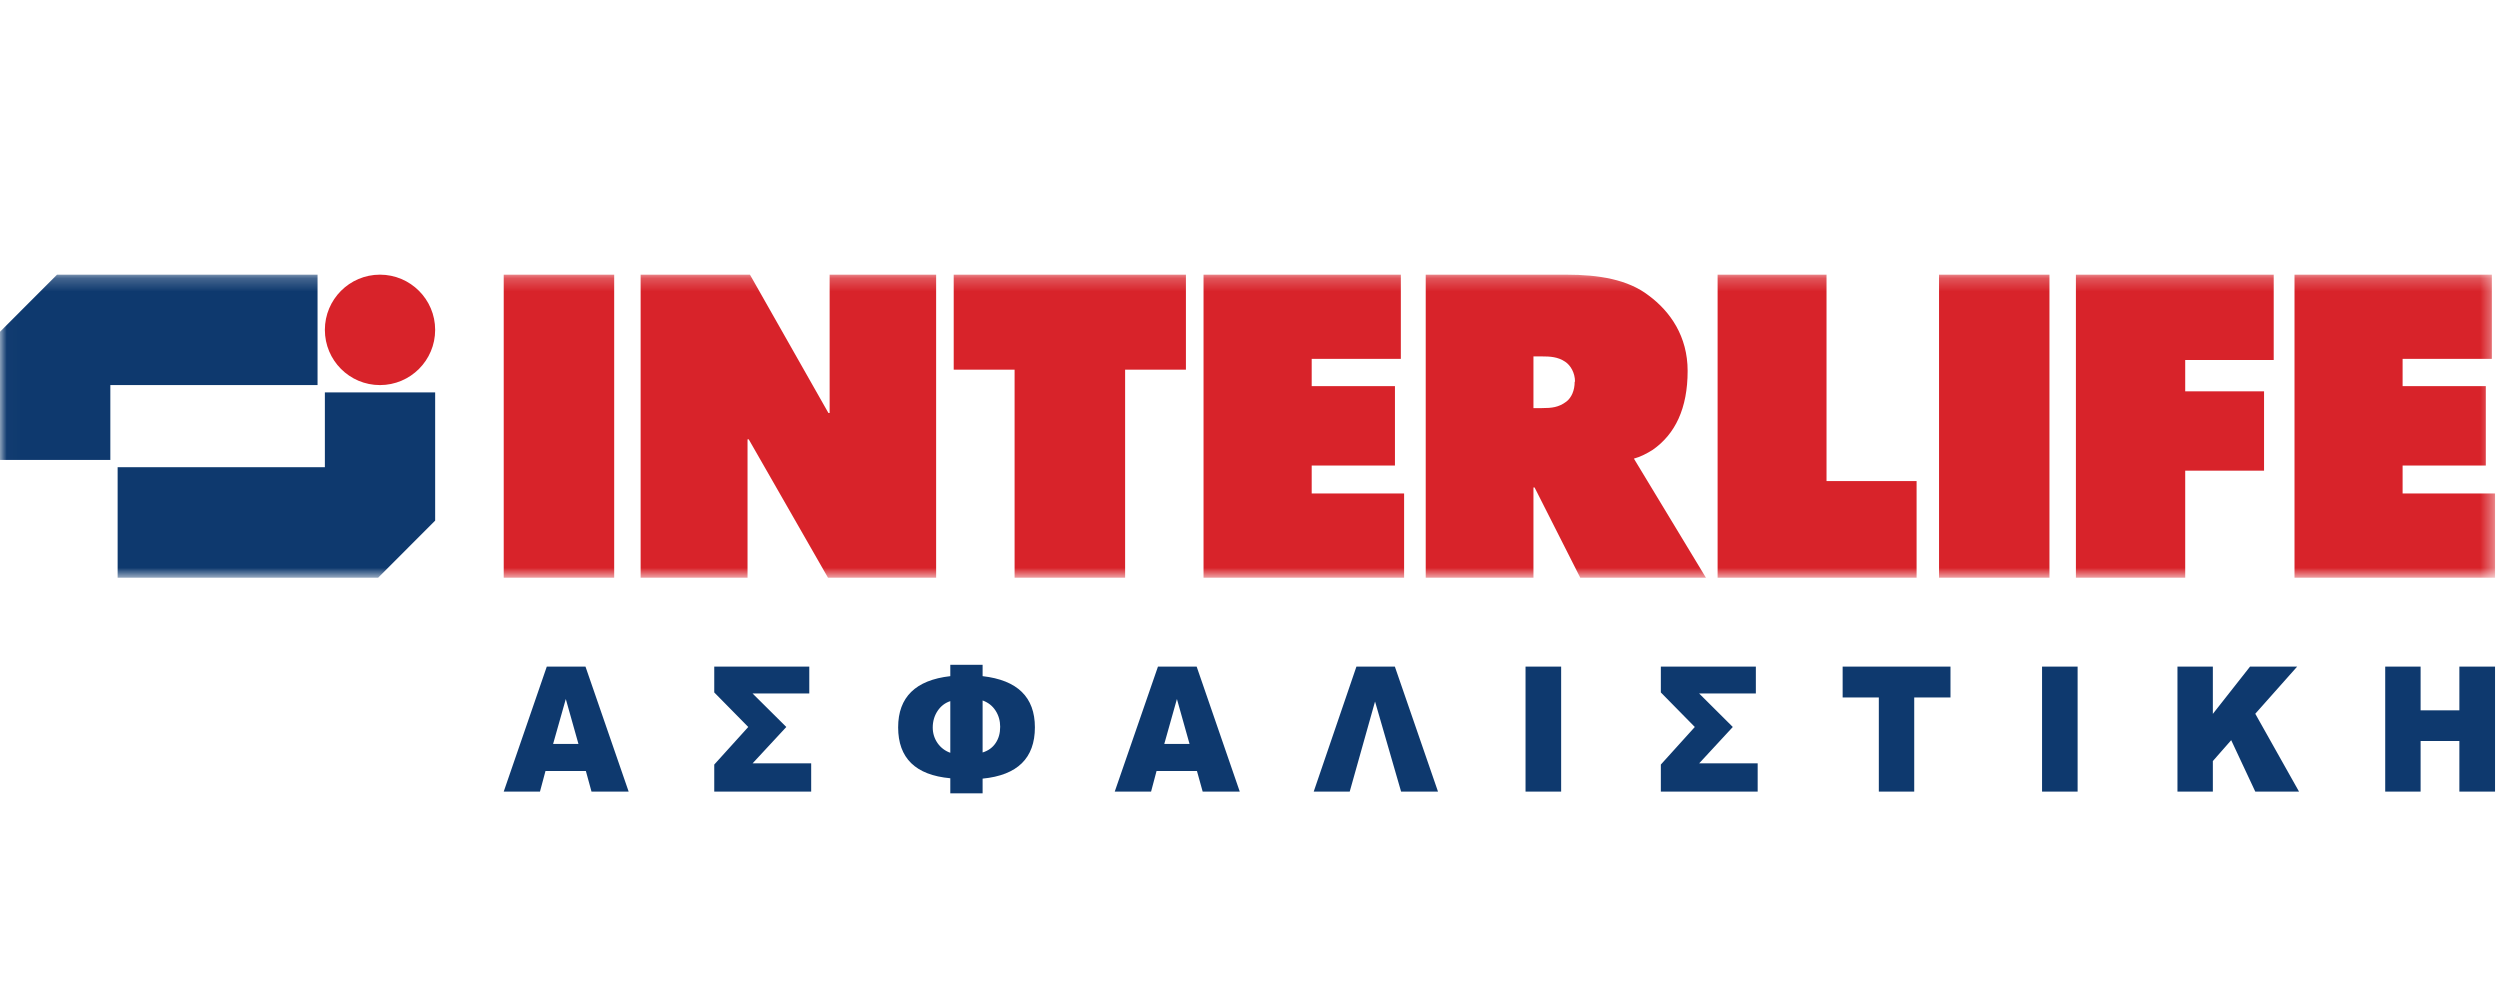
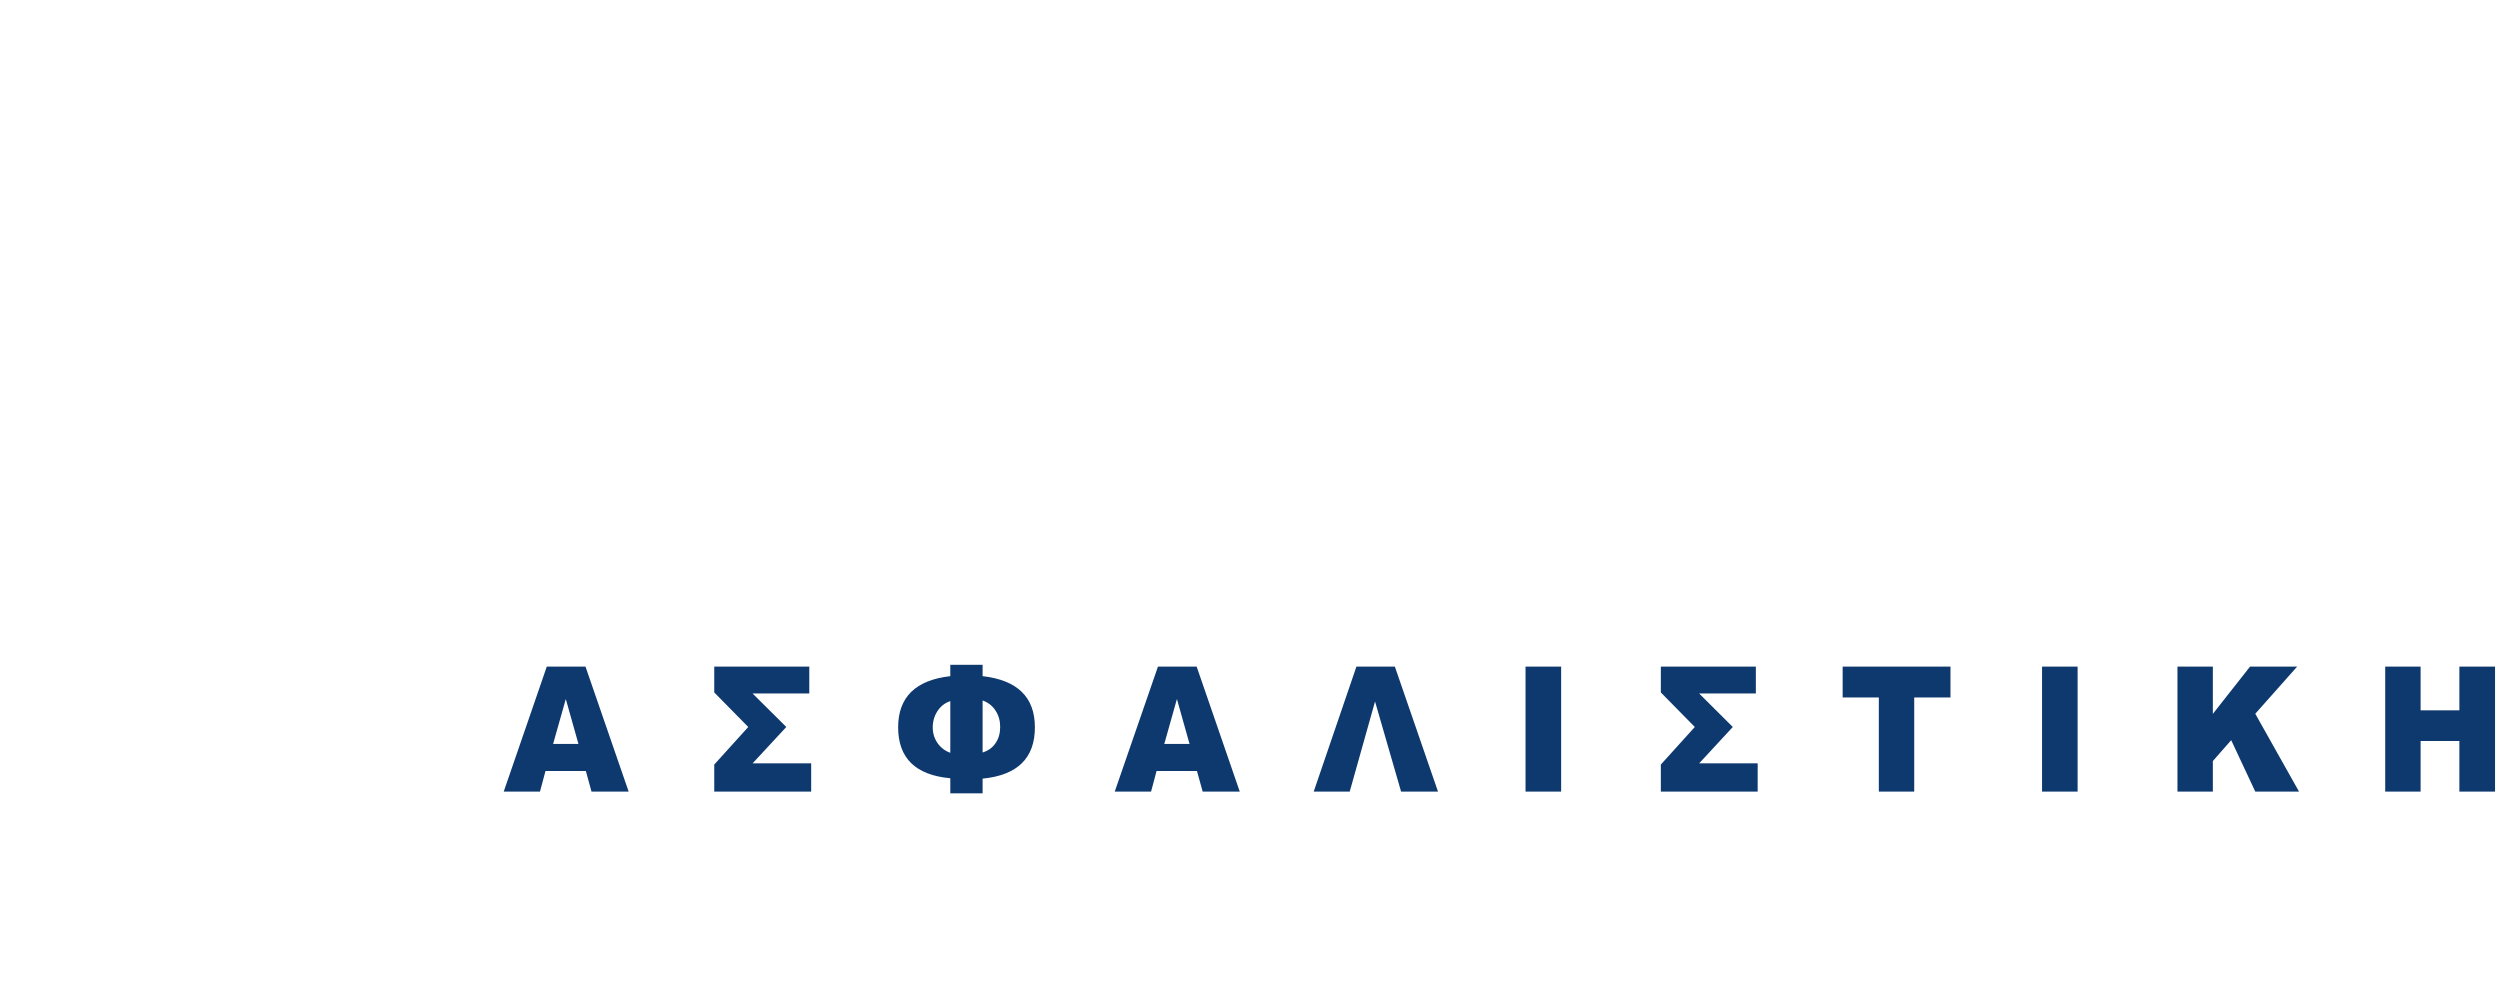
<svg xmlns="http://www.w3.org/2000/svg" xmlns:xlink="http://www.w3.org/1999/xlink" width="129" height="52" viewBox="0 0 190 76">
  <defs>
-     <polygon id="interlife-a" points=".021 .223 .021 23.254 189.623 23.254 189.623 .223 .021 .223" />
-   </defs>
+     </defs>
  <g fill="none" fill-rule="evenodd" transform="translate(0 20)">
    <g transform="translate(0 .357)">
      <mask id="interlife-b" fill="#fff">
        <use xlink:href="#interlife-a" />
      </mask>
      <path fill="#D8232A" d="M182.598,16.854 L182.598,14.727 L188.922,14.727 L188.922,8.695 L182.598,8.695 L182.598,6.621 L189.38,6.621 L189.38,0.223 L174.383,0.223 L174.383,23.254 L189.623,23.254 L189.623,16.854 L182.598,16.854 Z M157.769,23.254 L166.076,23.254 L166.076,15.12 L172.068,15.12 L172.068,9.089 L166.076,9.089 L166.076,6.707 L172.802,6.707 L172.802,0.223 L157.769,0.223 L157.769,23.254 Z M147.366,23.254 L155.759,23.254 L155.759,0.223 L147.366,0.223 L147.366,23.254 Z M138.816,0.223 L130.538,0.223 L130.538,23.254 L145.661,23.254 L145.661,15.911 L138.816,15.911 L138.816,0.223 Z M119.675,8.357 C119.675,9.024 119.435,9.573 119.036,9.876 C118.464,10.305 117.94,10.364 117.18,10.364 L116.542,10.364 L116.542,6.435 L117.15,6.435 C117.822,6.435 118.398,6.469 118.944,6.834 C119.367,7.108 119.701,7.687 119.701,8.357 L119.675,8.357 Z M125.609,13.534 C127.31,12.344 128.26,10.398 128.26,7.535 C128.26,4.916 126.947,3.027 125.304,1.81 C123.717,0.582 121.501,0.223 119.036,0.223 L108.355,0.223 L108.355,23.254 L116.542,23.254 L116.542,16.394 L116.627,16.394 L120.1,23.254 L129.651,23.254 L124.177,14.204 C124.636,14.084 125.182,13.809 125.609,13.534 Z M99.689,14.727 L106.016,14.727 L106.016,8.695 L99.689,8.695 L99.689,6.621 L106.464,6.621 L106.464,0.223 L91.469,0.223 L91.469,23.254 L106.712,23.254 L106.712,16.854 L99.689,16.854 L99.689,14.727 Z M72.482,7.441 L77.109,7.441 L77.109,23.254 L85.509,23.254 L85.509,7.441 L90.13,7.441 L90.13,0.223 L72.482,0.223 L72.482,7.441 Z M63.052,10.736 L62.96,10.736 L56.996,0.223 L48.688,0.223 L48.688,23.254 L56.813,23.254 L56.813,12.739 L56.904,12.739 L62.927,23.254 L71.146,23.254 L71.146,0.223 L63.052,0.223 L63.052,10.736 Z M38.283,23.254 L46.678,23.254 L46.678,0.223 L38.283,0.223 L38.283,23.254 Z" mask="url(#interlife-b)" />
      <path fill="#0E396E" d="M24.69,9.169 L24.69,14.858 L8.94,14.858 L8.94,23.254 L28.739,23.254 L33.072,18.914 L33.072,9.169 L24.69,9.169 Z M24.134,0.223 L4.334,0.223 L0,4.562 L0,14.305 L8.386,14.305 L8.386,8.615 L24.134,8.615 L24.134,0.223 L24.134,0.223 Z" mask="url(#interlife-b)" />
    </g>
-     <path fill="#D8232A" d="M28.876,0.58 C26.562,0.58 24.69,2.461 24.69,4.775 C24.69,7.094 26.562,8.972 28.876,8.972 C31.193,8.972 33.072,7.094 33.072,4.775 C33.072,2.461 31.193,0.58 28.876,0.58" />
    <path fill="#0E396E" d="M193.838 3.326L194.507 3.326C194.827 3.326 195.053 3.279 195.168 3.183 195.286 3.091 195.344 2.961 195.344 2.803 195.344 2.696 195.315 2.611 195.259 2.529 195.203 2.442 195.122 2.389 195.026 2.35 194.922 2.304 194.739 2.286 194.471 2.286L193.838 2.286 193.838 3.326zM193.283 5.266L193.283 1.824 194.464 1.824C194.869 1.824 195.161 1.854 195.341 1.916 195.522 1.981 195.664 2.093 195.773 2.252 195.878 2.409 195.936 2.58 195.936 2.753 195.936 3.005 195.842 3.226 195.664 3.413 195.485 3.598 195.247 3.705 194.951 3.722 195.076 3.777 195.168 3.837 195.239 3.908 195.38 4.042 195.55 4.272 195.753 4.591L196.169 5.266 195.498 5.266 195.187 4.723C194.948 4.294 194.755 4.027 194.61 3.92 194.503 3.841 194.359 3.803 194.163 3.803L193.838 3.803 193.838 5.266 193.283 5.266zM194.686.825C194.234.825 193.796.939 193.37 1.171 192.948 1.403 192.618 1.732 192.375 2.16 192.137 2.58 192.019 3.034 192.019 3.498 192.019 3.956 192.133 4.401 192.372 4.822 192.604 5.247 192.936 5.574 193.357 5.809 193.78 6.043 194.224 6.164 194.686 6.164 195.145 6.164 195.587 6.043 196.005 5.809 196.435 5.574 196.758 5.247 196.997 4.822 197.233 4.401 197.347 3.956 197.347 3.498 197.347 3.034 197.23 2.58 196.987 2.16 196.752 1.732 196.417 1.403 195.993 1.171 195.568.939 195.128.825 194.686.825zM194.686.297C195.217.297 195.744.432 196.253.708 196.765.988 197.161 1.377 197.449 1.893 197.734 2.405 197.875 2.943 197.875 3.498 197.875 4.049 197.738 4.577 197.459 5.085 197.174 5.595 196.78 5.986 196.274 6.271 195.77 6.55 195.236 6.692 194.686 6.692 194.133 6.692 193.6 6.55 193.096 6.271 192.592 5.986 192.192 5.595 191.911 5.085 191.626 4.577 191.485 4.049 191.485 3.498 191.485 2.943 191.629 2.405 191.917 1.893 192.206 1.377 192.598.988 193.116.708 193.623.432 194.146.297 194.686.297L194.686.297zM44.526 38.301L41.457 38.301 41.038 39.867 38.283 39.867 41.557 30.365 44.496 30.365 47.778 39.867 44.954 39.867 44.526 38.301zM43.962 36.245L43.001 32.831 42.036 36.245 43.962 36.245zM61.65 39.867L54.283 39.867 54.283 37.812 56.868 34.956 54.283 32.331 54.283 30.365 61.506 30.365 61.506 32.411 57.196 32.411 59.76 34.956 57.196 37.72 61.65 37.72 61.65 39.867zM74.678 31.093C77.328 31.396 78.652 32.692 78.652 34.983 78.652 37.323 77.328 38.622 74.678 38.881L74.678 40 72.223 40 72.223 38.853C69.582 38.612 68.259 37.323 68.259 34.983 68.259 32.692 69.582 31.393 72.223 31.093L72.223 30.232 74.678 30.232 74.678 31.093zM74.678 36.894C75.107 36.761 75.436 36.523 75.665 36.181 75.902 35.834 76.013 35.424 76.013 34.94 76.013 34.488 75.898 34.073 75.66 33.71 75.422 33.341 75.091 33.089 74.678 32.941L74.678 36.894zM72.223 36.917L72.223 32.992C71.83 33.118 71.505 33.366 71.259 33.731 71.012 34.102 70.888 34.527 70.888 34.997 70.888 35.433 71.012 35.83 71.253 36.181 71.501 36.53 71.825 36.778 72.223 36.917L72.223 36.917zM90.968 38.301L87.898 38.301 87.482 39.867 84.72 39.867 88.006 30.365 90.945 30.365 94.222 39.867 91.403 39.867 90.968 38.301zM90.405 36.245L89.446 32.831 88.485 36.245 90.405 36.245zM109.288 39.867L106.483 39.867 104.503 33.02 102.578 39.867 99.842 39.867 103.089 30.365 106.008 30.365 109.288 39.867zM115.941 39.867L118.647 39.867 118.647 30.365 115.941 30.365 115.941 39.867zM133.583 39.867L126.224 39.867 126.224 37.812 128.806 34.956 126.224 32.331 126.224 30.365 133.445 30.365 133.445 32.411 129.136 32.411 131.693 34.956 129.136 37.72 133.583 37.72 133.583 39.867zM140.041 30.365L148.237 30.365 148.237 32.714 145.481 32.714 145.481 39.867 142.791 39.867 142.791 32.714 140.041 32.714 140.041 30.365zM155.196 39.867L157.899 39.867 157.899 30.365 155.196 30.365 155.196 39.867zM165.487 30.365L168.177 30.365 168.177 33.96 171.005 30.365 174.586 30.365 171.401 33.951 174.726 39.867 171.401 39.867 169.571 35.958 168.177 37.545 168.177 39.867 165.487 39.867 165.487 30.365zM181.276 30.365L183.966 30.365 183.966 33.689 186.912 33.689 186.912 30.365 189.623 30.365 189.623 39.867 186.912 39.867 186.912 36.023 183.966 36.023 183.966 39.867 181.276 39.867 181.276 30.365 181.276 30.365z" />
  </g>
</svg>